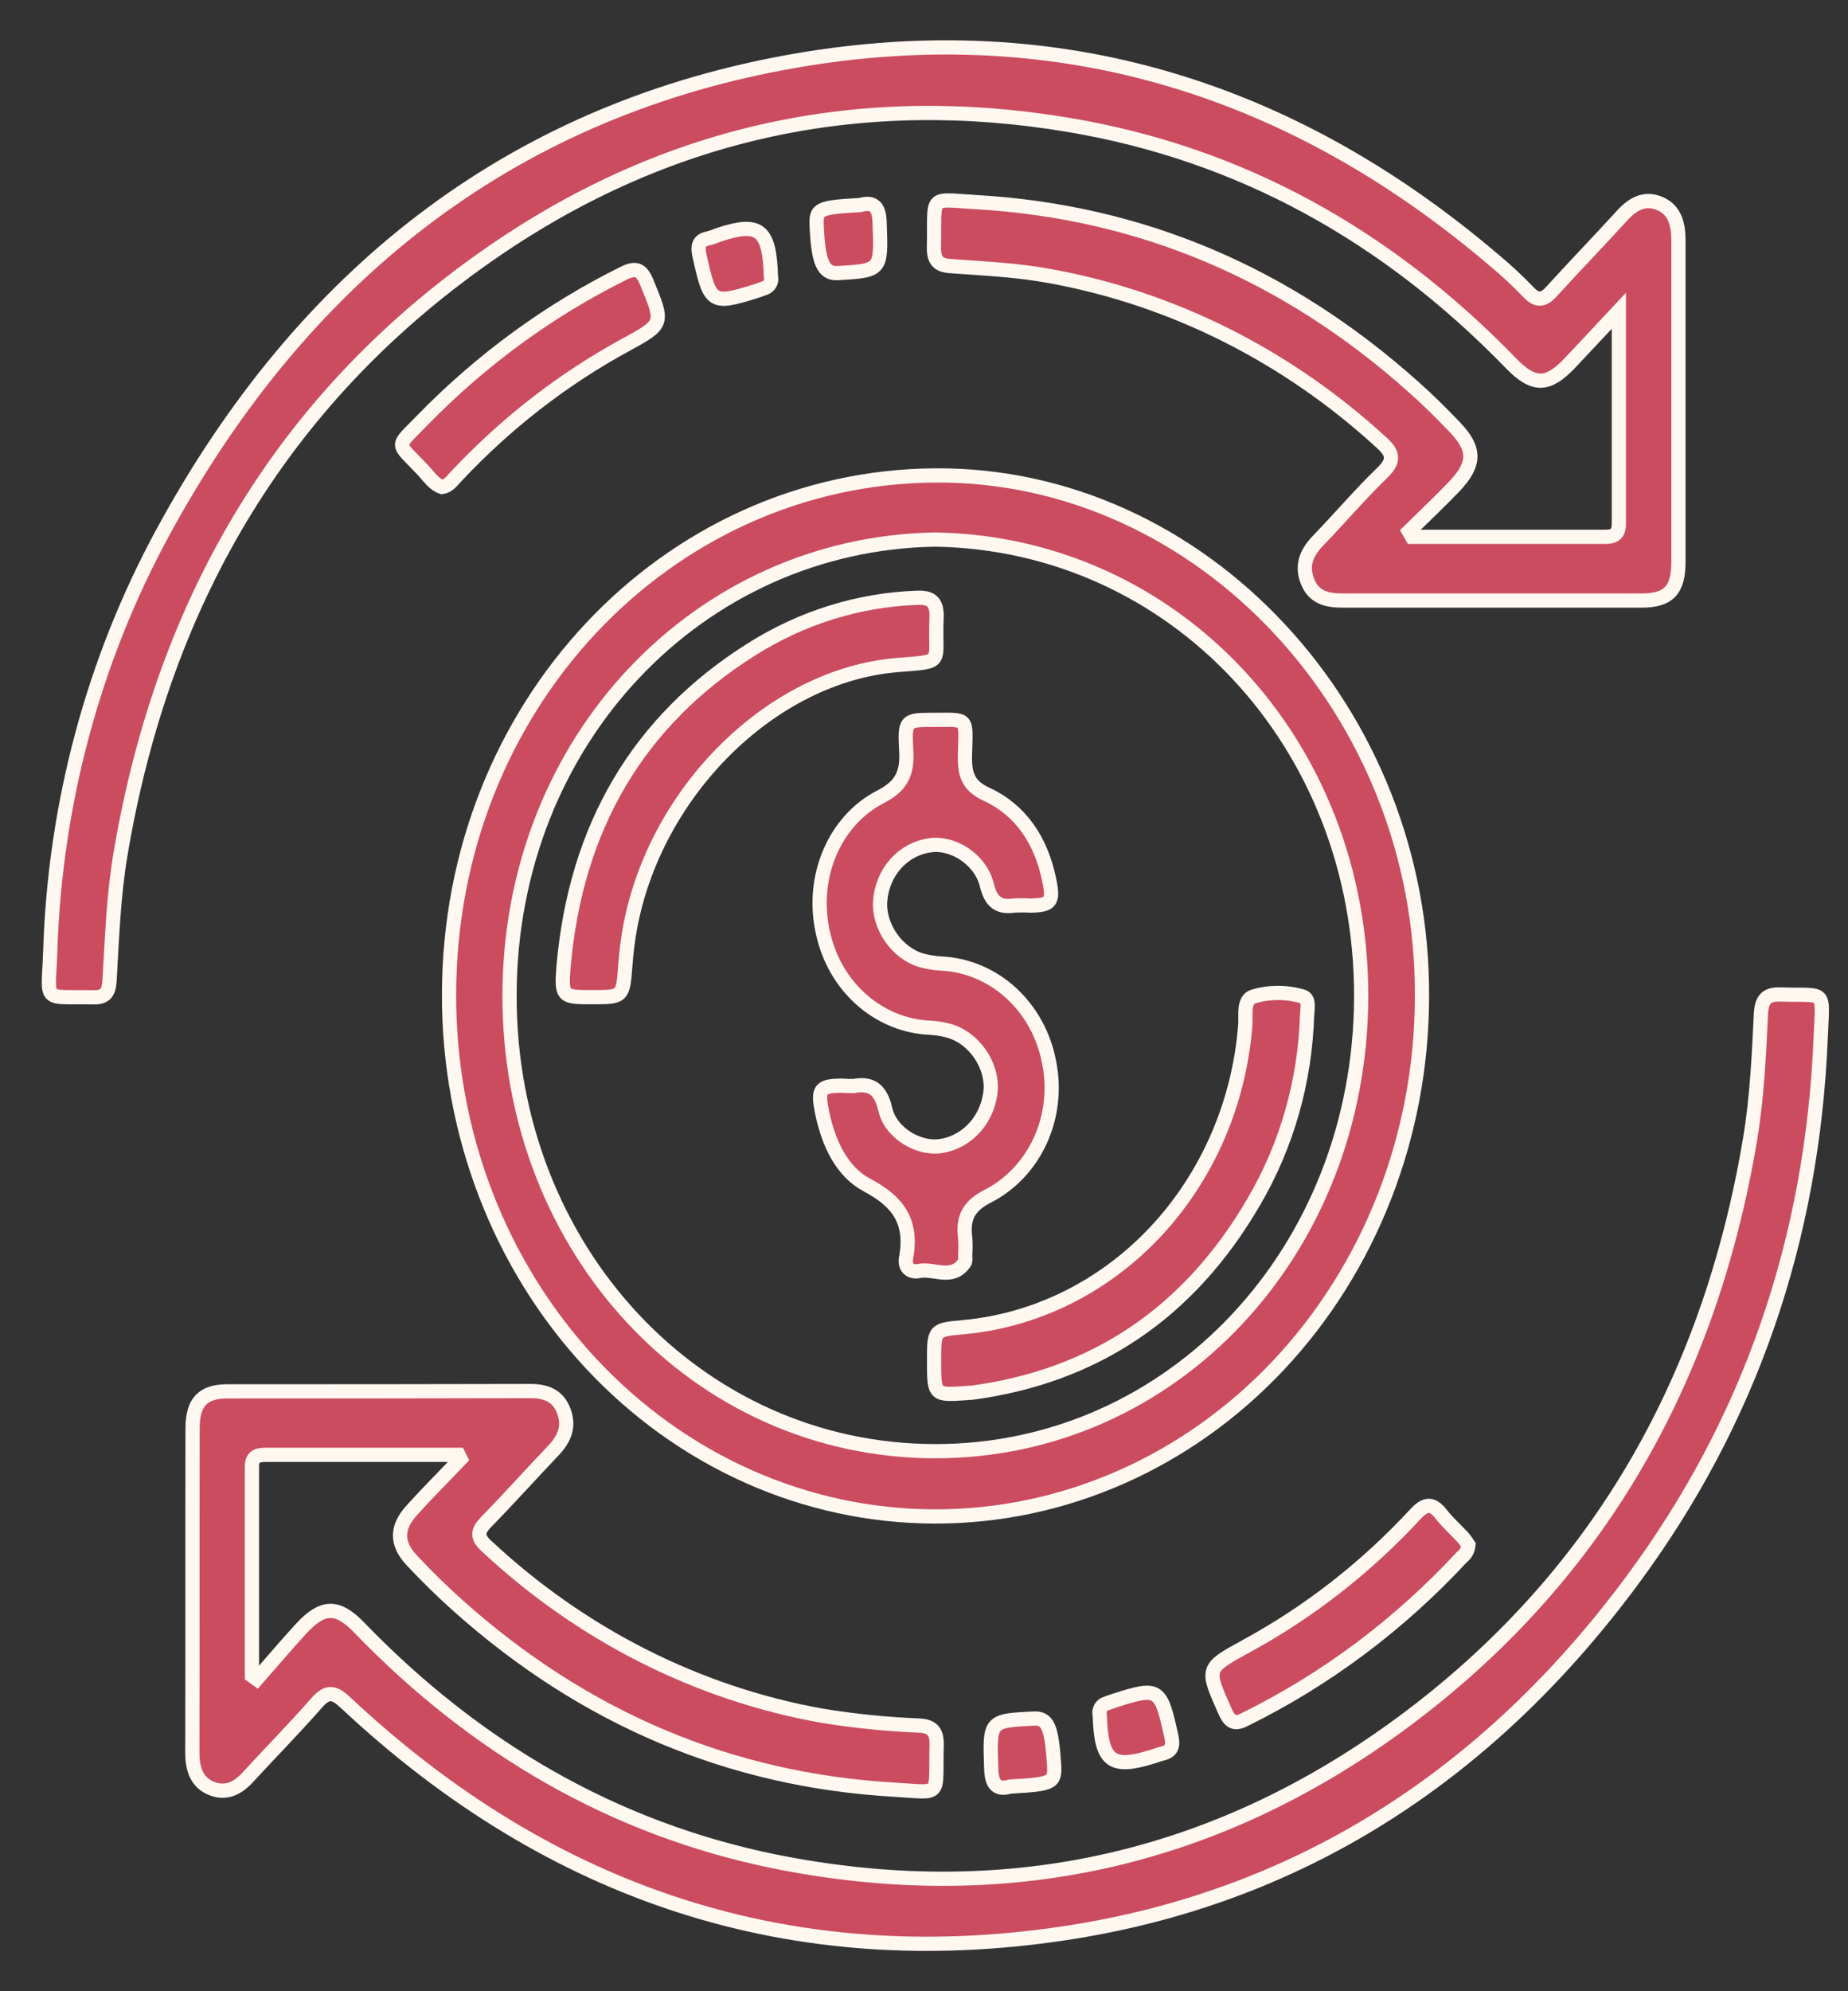
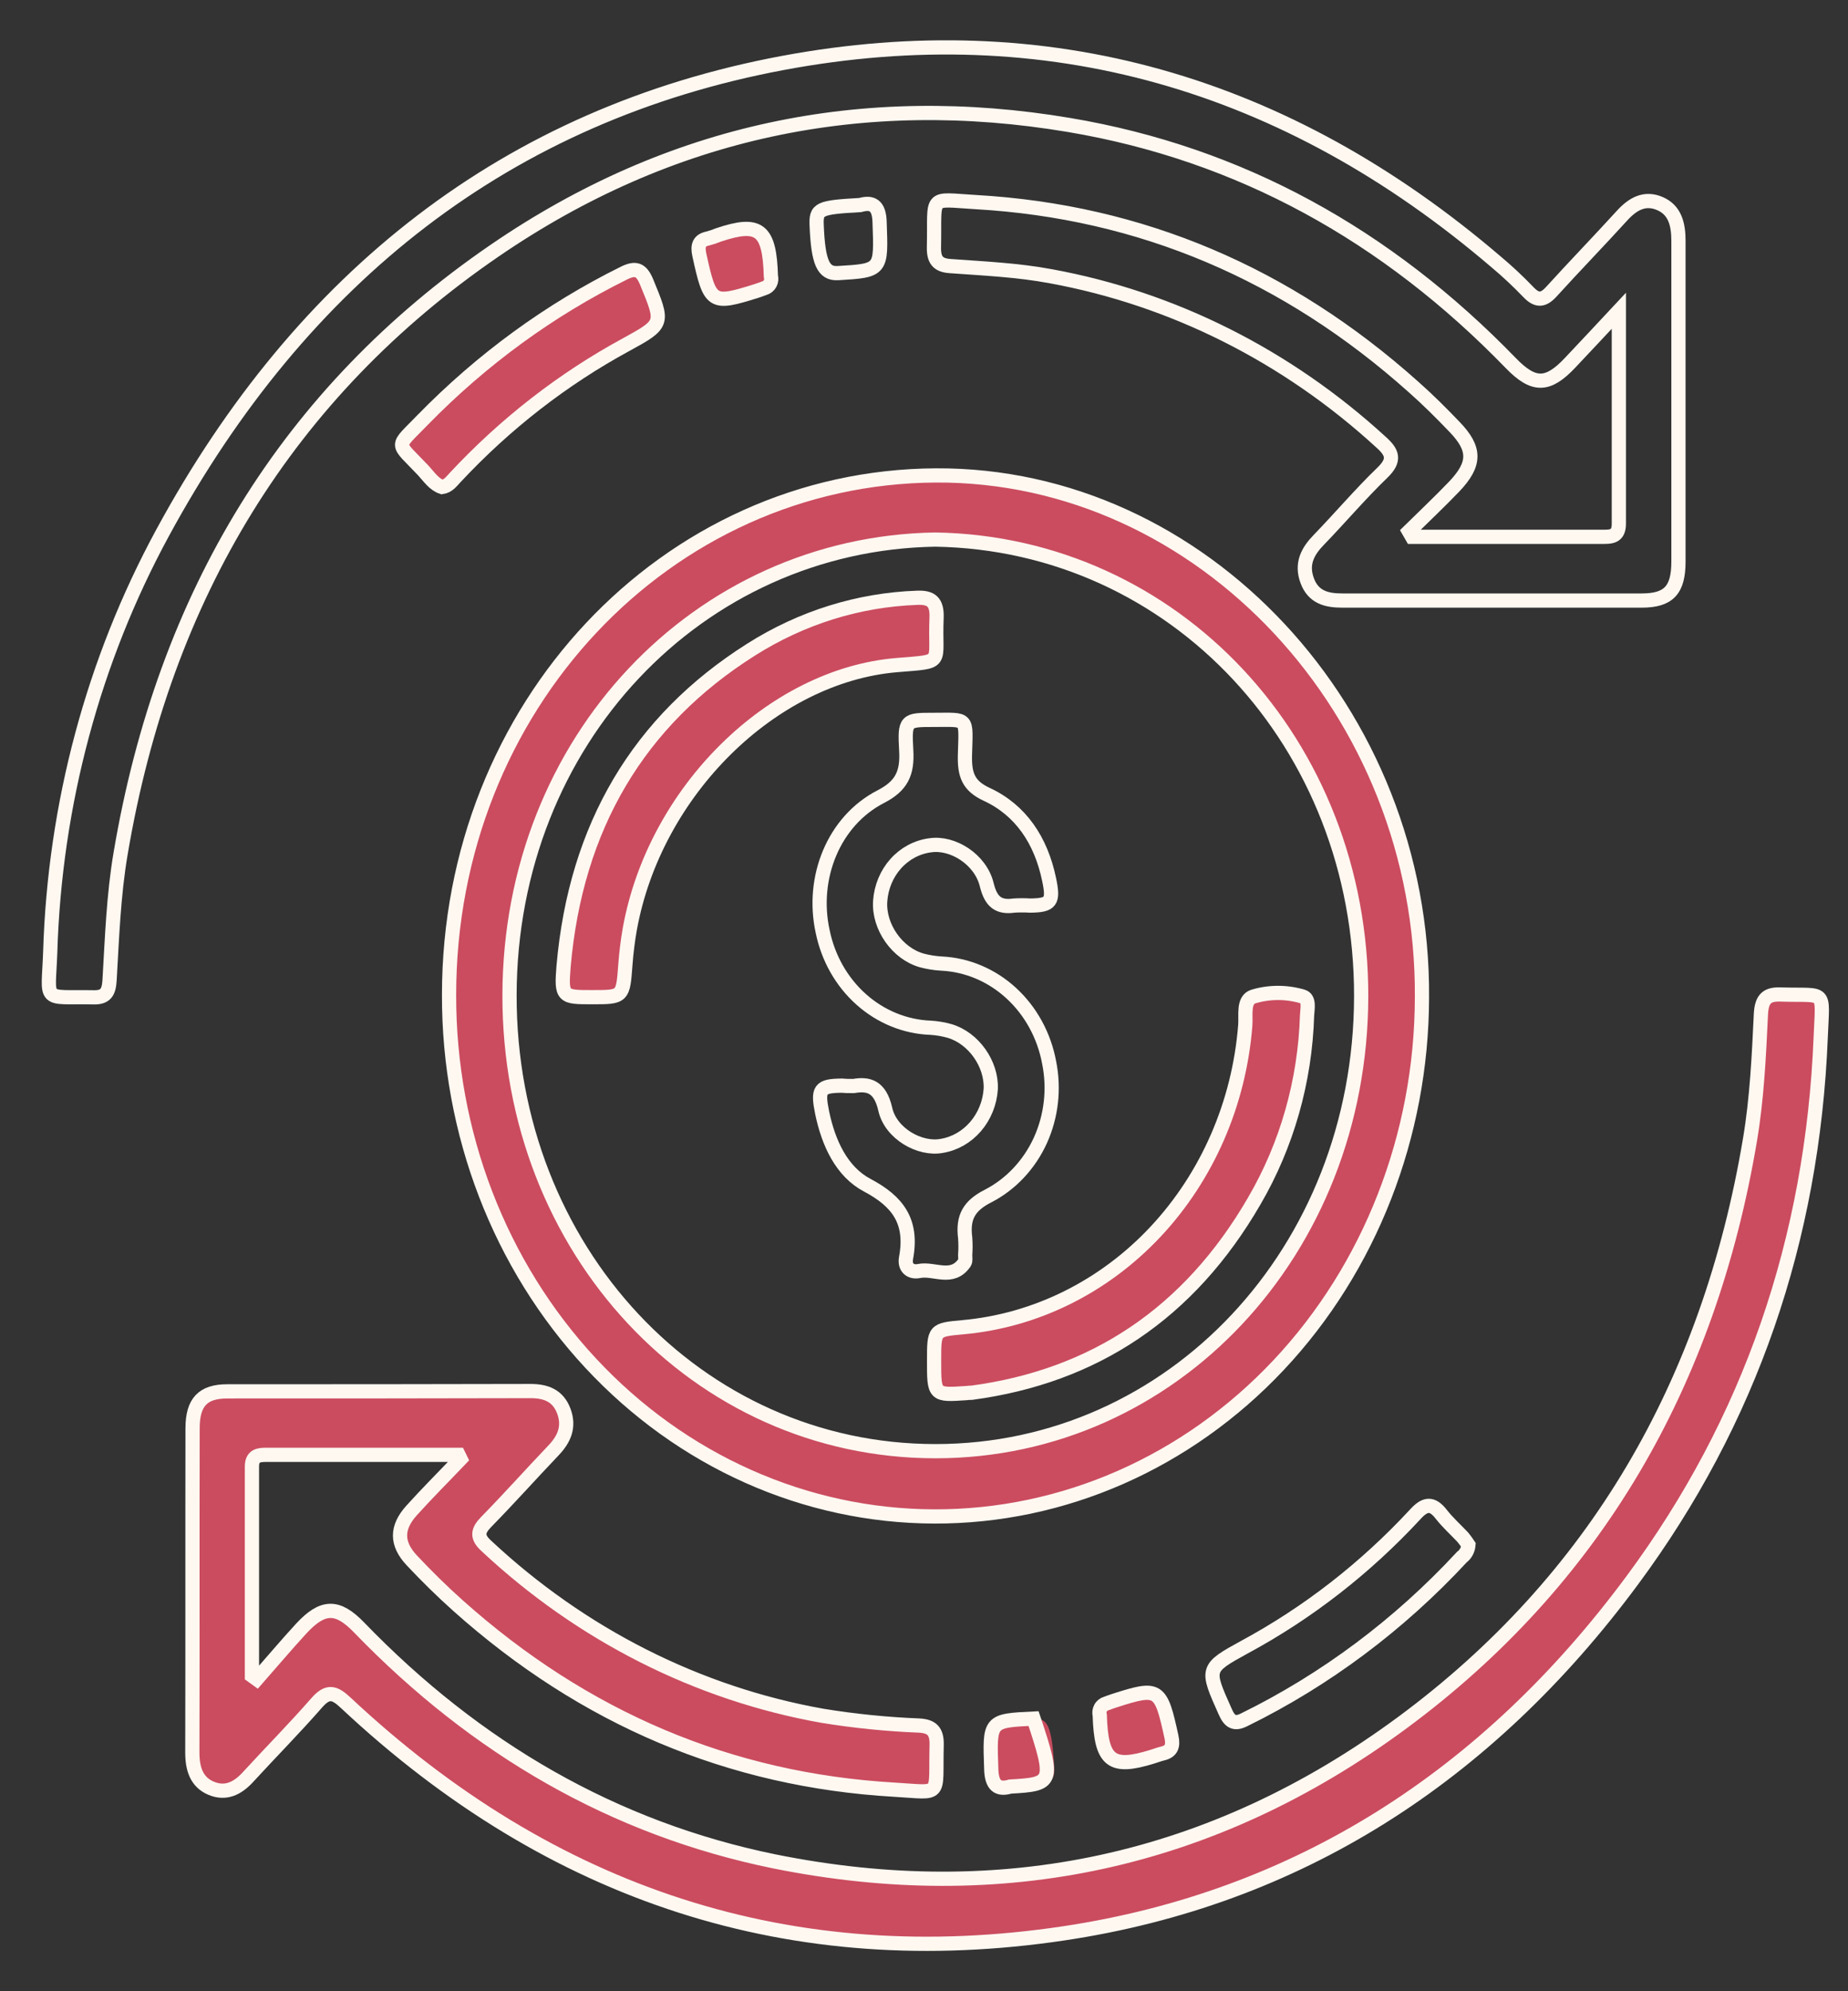
<svg xmlns="http://www.w3.org/2000/svg" width="39" height="42" viewBox="0 0 39 42" fill="none">
  <rect x="0" y="0" width="39" height="42" fill="#333333" stroke="none" />
  <path d="M9.677 30.686H5.625C5.462 30.686 5.317 30.7 5.317 30.932V35.345L5.418 35.418C5.731 35.062 6.037 34.699 6.357 34.351C6.81 33.861 7.122 33.854 7.578 34.327C10.049 36.884 12.959 38.57 16.34 39.261C21.124 40.226 25.579 39.299 29.595 36.335C33.642 33.346 36.065 29.207 36.933 24.031C37.079 23.159 37.12 22.275 37.162 21.392C37.179 21.048 37.306 20.963 37.599 20.977C38.563 21.006 38.465 20.845 38.424 21.877C38.252 26.148 36.929 29.982 34.45 33.329C31.374 37.486 27.367 40.041 22.458 40.778C16.738 41.636 11.656 40 7.295 35.915C7.057 35.692 6.917 35.653 6.686 35.915C6.217 36.452 5.713 36.96 5.23 37.487C5.007 37.729 4.756 37.847 4.451 37.717C4.147 37.587 4.059 37.306 4.059 36.966C4.065 34.687 4.059 32.408 4.064 30.129C4.064 29.576 4.28 29.347 4.799 29.347C6.931 29.347 9.064 29.347 11.196 29.341C11.514 29.341 11.774 29.431 11.899 29.764C12.023 30.096 11.906 30.358 11.679 30.595C11.204 31.093 10.745 31.607 10.265 32.097C10.077 32.288 10.057 32.419 10.265 32.608C12.27 34.481 14.723 35.721 17.349 36.189C18.027 36.3 18.71 36.369 19.396 36.396C19.654 36.411 19.775 36.503 19.767 36.807C19.738 37.924 19.906 37.809 18.873 37.749C15.406 37.548 12.331 36.248 9.663 33.864C9.327 33.564 9.003 33.245 8.692 32.914C8.36 32.561 8.36 32.222 8.686 31.86C9.013 31.497 9.375 31.136 9.72 30.774L9.677 30.686Z" fill="#CB4C5F" />
-   <path d="M29.799 11.323H33.808C33.992 11.323 34.165 11.33 34.164 11.046C34.164 9.586 34.164 8.127 34.164 6.555C33.78 6.966 33.462 7.306 33.136 7.651C32.665 8.151 32.367 8.156 31.886 7.661C29.265 4.957 26.166 3.243 22.566 2.637C18.222 1.905 14.146 2.745 10.434 5.29C6.071 8.281 3.467 12.553 2.546 17.999C2.395 18.884 2.365 19.782 2.312 20.68C2.297 20.931 2.226 21.041 1.98 21.036C0.87 21.016 1.021 21.179 1.06 20.081C1.154 16.97 1.968 13.933 3.43 11.241C6.374 5.817 10.731 2.412 16.516 1.329C22.087 0.287 27.134 1.729 31.569 5.52C31.806 5.718 32.033 5.93 32.248 6.154C32.43 6.347 32.563 6.35 32.745 6.147C33.232 5.611 33.74 5.088 34.23 4.55C34.46 4.297 34.713 4.156 35.033 4.295C35.353 4.434 35.423 4.74 35.422 5.088C35.422 7.34 35.422 9.593 35.422 11.845C35.422 12.448 35.214 12.667 34.646 12.667C32.538 12.667 30.431 12.667 28.323 12.667C27.996 12.667 27.715 12.598 27.586 12.244C27.456 11.89 27.597 11.628 27.833 11.386C28.283 10.921 28.706 10.421 29.171 9.973C29.45 9.704 29.391 9.544 29.138 9.32C27.156 7.505 24.751 6.298 22.178 5.827C21.475 5.695 20.759 5.664 20.047 5.612C19.791 5.594 19.704 5.48 19.71 5.211C19.735 4.086 19.572 4.204 20.597 4.263C24.079 4.463 27.162 5.775 29.836 8.167C30.137 8.433 30.42 8.716 30.698 9.006C31.143 9.468 31.142 9.786 30.69 10.262C30.381 10.584 30.053 10.894 29.733 11.208L29.799 11.323Z" fill="#CB4C5F" />
  <path d="M9.477 20.984C9.477 14.914 14.058 10.06 19.748 10.028C25.362 9.997 30.054 15.012 30.009 21.044C30.002 23.954 28.913 26.742 26.983 28.794C25.052 30.846 22.438 31.994 19.715 31.986C16.992 31.978 14.384 30.815 12.464 28.751C10.544 26.688 9.47 23.894 9.477 20.984ZM19.737 11.381C14.747 11.463 10.764 15.614 10.753 20.987C10.742 26.36 14.714 30.609 19.742 30.609C24.743 30.609 28.714 26.39 28.726 21.021C28.737 15.671 24.78 11.463 19.737 11.381Z" fill="#CB4C5F" />
  <path d="M9.328 10.273C9.157 10.215 9.056 10.058 8.933 9.924C8.345 9.3 8.331 9.468 8.926 8.851C10.169 7.58 11.599 6.537 13.16 5.764C13.411 5.639 13.533 5.674 13.648 5.952C14.006 6.825 14.019 6.829 13.211 7.271C11.879 7.994 10.663 8.939 9.608 10.069C9.529 10.152 9.461 10.254 9.328 10.273Z" fill="#CB4C5F" />
-   <path d="M30.99 32.586C30.986 32.637 30.971 32.686 30.948 32.73C30.924 32.775 30.892 32.813 30.852 32.842C29.526 34.272 27.969 35.435 26.256 36.275C26.044 36.382 25.946 36.308 25.855 36.099C25.453 35.198 25.442 35.192 26.267 34.74C27.601 34.02 28.817 33.075 29.868 31.94C30.069 31.719 30.221 31.688 30.416 31.94C30.552 32.113 30.717 32.262 30.869 32.422C30.912 32.474 30.953 32.529 30.99 32.586Z" fill="#CB4C5F" />
  <path d="M23.209 36.181C23.203 36.155 23.2 36.128 23.203 36.101C23.207 36.075 23.215 36.049 23.228 36.025C23.24 36.002 23.258 35.982 23.278 35.966C23.298 35.95 23.321 35.938 23.346 35.932C23.405 35.911 23.463 35.888 23.524 35.869C24.456 35.571 24.496 35.6 24.722 36.632C24.765 36.83 24.722 36.942 24.535 36.986C24.462 37.003 24.392 37.031 24.319 37.053C23.453 37.322 23.239 37.154 23.209 36.181Z" fill="#CB4C5F" />
  <path d="M16.269 5.827C16.276 5.853 16.278 5.88 16.275 5.907C16.272 5.933 16.264 5.959 16.251 5.982C16.238 6.006 16.221 6.026 16.201 6.042C16.181 6.059 16.158 6.07 16.134 6.077C16.075 6.099 16.016 6.121 15.956 6.14C15.017 6.433 14.985 6.408 14.759 5.377C14.716 5.181 14.751 5.067 14.945 5.029C15.018 5.01 15.09 4.985 15.16 4.956C16.025 4.666 16.24 4.835 16.269 5.827Z" fill="#CB4C5F" />
-   <path d="M18.153 4.325C18.398 4.256 18.554 4.319 18.563 4.689C18.599 5.705 18.613 5.705 17.682 5.761C17.375 5.778 17.267 5.536 17.235 4.759C17.219 4.403 17.279 4.374 18.153 4.325Z" fill="#CB4C5F" />
  <path d="M21.321 37.683C21.058 37.76 20.927 37.661 20.919 37.307C20.884 36.294 20.872 36.295 21.812 36.249C22.113 36.234 22.193 36.419 22.246 37.223C22.267 37.606 22.215 37.633 21.321 37.683Z" fill="#CB4C5F" />
-   <path d="M18.014 22.907C18.32 22.854 18.572 22.907 18.683 23.398C18.799 23.912 19.413 24.256 19.873 24.17C20.148 24.125 20.4 23.981 20.588 23.762C20.776 23.544 20.89 23.263 20.909 22.967C20.93 22.438 20.544 21.894 20.04 21.746C19.909 21.709 19.774 21.686 19.639 21.678C19.102 21.658 18.586 21.447 18.174 21.079C17.761 20.711 17.475 20.206 17.361 19.645C17.114 18.513 17.593 17.316 18.587 16.804C19.026 16.578 19.153 16.311 19.125 15.828C19.088 15.184 19.116 15.184 19.698 15.184C20.451 15.184 20.385 15.111 20.364 15.93C20.355 16.334 20.43 16.573 20.822 16.754C21.542 17.087 21.969 17.726 22.14 18.55C22.24 19.022 22.181 19.096 21.738 19.101C21.626 19.094 21.513 19.094 21.4 19.101C21.075 19.147 20.913 19.026 20.824 18.661C20.693 18.125 20.105 17.756 19.628 17.83C19.352 17.866 19.095 18.003 18.903 18.218C18.711 18.433 18.595 18.713 18.575 19.01C18.54 19.546 18.933 20.113 19.457 20.259C19.591 20.294 19.727 20.316 19.865 20.324C20.408 20.349 20.928 20.569 21.34 20.947C21.753 21.326 22.035 21.841 22.141 22.411C22.253 22.967 22.187 23.547 21.954 24.058C21.72 24.568 21.332 24.98 20.853 25.227C20.452 25.43 20.313 25.675 20.369 26.111C20.378 26.231 20.378 26.352 20.369 26.472C20.369 26.526 20.382 26.593 20.357 26.63C20.094 27.018 19.715 26.744 19.395 26.809C19.218 26.845 19.084 26.739 19.121 26.535C19.265 25.762 18.947 25.34 18.302 24.999C17.762 24.713 17.485 24.112 17.351 23.472C17.25 22.974 17.299 22.904 17.764 22.899C17.825 22.906 17.891 22.907 18.014 22.907Z" fill="#CB4C5F" />
  <path d="M12.496 21.033C11.873 21.033 11.841 21.033 11.894 20.378C12.152 17.439 13.474 15.203 15.851 13.702C16.913 13.029 18.116 12.653 19.35 12.609C19.651 12.595 19.78 12.694 19.765 13.038C19.722 14.03 19.966 13.941 18.922 14.029C16.291 14.251 13.815 16.691 13.291 19.598C13.247 19.846 13.217 20.097 13.198 20.349C13.147 21.033 13.15 21.033 12.496 21.033Z" fill="#CB4C5F" />
  <path d="M19.713 28.701C19.713 28.05 19.713 28.05 20.315 27.995C21.853 27.858 23.296 27.144 24.388 25.978C25.48 24.812 26.151 23.271 26.28 21.627C26.298 21.413 26.227 21.091 26.452 21.019C26.792 20.918 27.151 20.918 27.491 21.019C27.641 21.063 27.591 21.277 27.584 21.417C27.542 22.803 27.158 24.153 26.471 25.33C25.097 27.703 23.09 29.032 20.504 29.377C20.467 29.377 20.43 29.377 20.392 29.384C19.712 29.43 19.712 29.43 19.713 28.701Z" fill="#CB4C5F" />
  <path d="M9.677 30.686H5.625C5.462 30.686 5.317 30.7 5.317 30.932V35.345L5.418 35.418C5.731 35.062 6.037 34.699 6.357 34.351C6.81 33.861 7.122 33.854 7.578 34.327C10.049 36.884 12.959 38.57 16.34 39.261C21.124 40.226 25.579 39.299 29.595 36.335C33.642 33.346 36.065 29.207 36.933 24.031C37.079 23.159 37.12 22.275 37.162 21.392C37.179 21.048 37.306 20.963 37.599 20.977C38.563 21.006 38.465 20.845 38.424 21.877C38.252 26.148 36.929 29.982 34.45 33.329C31.374 37.486 27.367 40.041 22.458 40.778C16.738 41.636 11.656 40 7.295 35.915C7.057 35.692 6.917 35.653 6.686 35.915C6.217 36.452 5.713 36.96 5.23 37.487C5.007 37.729 4.756 37.847 4.451 37.717C4.147 37.587 4.059 37.306 4.059 36.966C4.065 34.687 4.059 32.408 4.064 30.129C4.064 29.576 4.28 29.347 4.799 29.347C6.931 29.347 9.064 29.347 11.196 29.341C11.514 29.341 11.774 29.431 11.899 29.764C12.023 30.096 11.906 30.358 11.679 30.595C11.204 31.093 10.745 31.607 10.265 32.097C10.077 32.288 10.057 32.419 10.265 32.608C12.27 34.481 14.723 35.721 17.349 36.189C18.027 36.3 18.71 36.369 19.396 36.396C19.654 36.411 19.775 36.503 19.767 36.807C19.738 37.924 19.906 37.809 18.873 37.749C15.406 37.548 12.331 36.248 9.663 33.864C9.327 33.564 9.003 33.245 8.692 32.914C8.36 32.561 8.36 32.222 8.686 31.86C9.013 31.497 9.375 31.136 9.72 30.774L9.677 30.686Z" stroke="#FEF8F1" stroke-width="0.3" />
  <path d="M29.799 11.323H33.808C33.992 11.323 34.165 11.33 34.164 11.046C34.164 9.586 34.164 8.127 34.164 6.555C33.78 6.966 33.462 7.306 33.136 7.651C32.665 8.151 32.367 8.156 31.886 7.661C29.265 4.957 26.166 3.243 22.566 2.637C18.222 1.905 14.146 2.745 10.434 5.29C6.071 8.281 3.467 12.553 2.546 17.999C2.395 18.884 2.365 19.782 2.312 20.68C2.297 20.931 2.226 21.041 1.98 21.036C0.87 21.016 1.021 21.179 1.06 20.081C1.154 16.97 1.968 13.933 3.43 11.241C6.374 5.817 10.731 2.412 16.516 1.329C22.087 0.287 27.134 1.729 31.569 5.52C31.806 5.718 32.033 5.93 32.248 6.154C32.43 6.347 32.563 6.35 32.745 6.147C33.232 5.611 33.74 5.088 34.23 4.55C34.46 4.297 34.713 4.156 35.033 4.295C35.353 4.434 35.423 4.74 35.422 5.088C35.422 7.34 35.422 9.593 35.422 11.845C35.422 12.448 35.214 12.667 34.646 12.667C32.538 12.667 30.431 12.667 28.323 12.667C27.996 12.667 27.715 12.598 27.586 12.244C27.456 11.89 27.597 11.628 27.833 11.386C28.283 10.921 28.706 10.421 29.171 9.973C29.45 9.704 29.391 9.544 29.138 9.32C27.156 7.505 24.751 6.298 22.178 5.827C21.475 5.695 20.759 5.664 20.047 5.612C19.791 5.594 19.704 5.48 19.71 5.211C19.735 4.086 19.572 4.204 20.597 4.263C24.079 4.463 27.162 5.775 29.836 8.167C30.137 8.433 30.42 8.716 30.698 9.006C31.143 9.468 31.142 9.786 30.69 10.262C30.381 10.584 30.053 10.894 29.733 11.208L29.799 11.323Z" stroke="#FEF8F1" stroke-width="0.3" />
  <path d="M9.477 20.984C9.477 14.914 14.058 10.06 19.748 10.028C25.362 9.997 30.054 15.012 30.009 21.044C30.002 23.954 28.913 26.742 26.983 28.794C25.052 30.846 22.438 31.994 19.715 31.986C16.992 31.978 14.384 30.815 12.464 28.751C10.544 26.688 9.47 23.894 9.477 20.984ZM19.737 11.381C14.747 11.463 10.764 15.614 10.753 20.987C10.742 26.36 14.714 30.609 19.742 30.609C24.743 30.609 28.714 26.39 28.726 21.021C28.737 15.671 24.78 11.463 19.737 11.381Z" stroke="#FEF8F1" stroke-width="0.3" />
  <path d="M9.328 10.273C9.157 10.215 9.056 10.058 8.933 9.924C8.345 9.3 8.331 9.468 8.926 8.851C10.169 7.58 11.599 6.537 13.16 5.764C13.411 5.639 13.533 5.674 13.648 5.952C14.006 6.825 14.019 6.829 13.211 7.271C11.879 7.994 10.663 8.939 9.608 10.069C9.529 10.152 9.461 10.254 9.328 10.273Z" stroke="#FEF8F1" stroke-width="0.3" />
  <path d="M30.99 32.586C30.986 32.637 30.971 32.686 30.948 32.73C30.924 32.775 30.892 32.813 30.852 32.842C29.526 34.272 27.969 35.435 26.256 36.275C26.044 36.382 25.946 36.308 25.855 36.099C25.453 35.198 25.442 35.192 26.267 34.74C27.601 34.02 28.817 33.075 29.868 31.94C30.069 31.719 30.221 31.688 30.416 31.94C30.552 32.113 30.717 32.262 30.869 32.422C30.912 32.474 30.953 32.529 30.99 32.586Z" stroke="#FEF8F1" stroke-width="0.3" />
  <path d="M23.209 36.181C23.203 36.155 23.2 36.128 23.203 36.101C23.207 36.075 23.215 36.049 23.228 36.025C23.24 36.002 23.258 35.982 23.278 35.966C23.298 35.95 23.321 35.938 23.346 35.932C23.405 35.911 23.463 35.888 23.524 35.869C24.456 35.571 24.496 35.6 24.722 36.632C24.765 36.83 24.722 36.942 24.535 36.986C24.462 37.003 24.392 37.031 24.319 37.053C23.453 37.322 23.239 37.154 23.209 36.181Z" stroke="#FEF8F1" stroke-width="0.3" />
  <path d="M16.269 5.827C16.276 5.853 16.278 5.88 16.275 5.907C16.272 5.933 16.264 5.959 16.251 5.982C16.238 6.006 16.221 6.026 16.201 6.042C16.181 6.059 16.158 6.07 16.134 6.077C16.075 6.099 16.016 6.121 15.956 6.14C15.017 6.433 14.985 6.408 14.759 5.377C14.716 5.181 14.751 5.067 14.945 5.029C15.018 5.01 15.09 4.985 15.16 4.956C16.025 4.666 16.24 4.835 16.269 5.827Z" stroke="#FEF8F1" stroke-width="0.3" />
  <path d="M18.153 4.325C18.398 4.256 18.554 4.319 18.563 4.689C18.599 5.705 18.613 5.705 17.682 5.761C17.375 5.778 17.267 5.536 17.235 4.759C17.219 4.403 17.279 4.374 18.153 4.325Z" stroke="#FEF8F1" stroke-width="0.3" />
-   <path d="M21.321 37.683C21.058 37.76 20.927 37.661 20.919 37.307C20.884 36.294 20.872 36.295 21.812 36.249C22.113 36.234 22.193 36.419 22.246 37.223C22.267 37.606 22.215 37.633 21.321 37.683Z" stroke="#FEF8F1" stroke-width="0.3" />
+   <path d="M21.321 37.683C21.058 37.76 20.927 37.661 20.919 37.307C20.884 36.294 20.872 36.295 21.812 36.249C22.267 37.606 22.215 37.633 21.321 37.683Z" stroke="#FEF8F1" stroke-width="0.3" />
  <path d="M18.014 22.907C18.32 22.854 18.572 22.907 18.683 23.398C18.799 23.912 19.413 24.256 19.873 24.17C20.148 24.125 20.4 23.981 20.588 23.762C20.776 23.544 20.89 23.263 20.909 22.967C20.93 22.438 20.544 21.894 20.04 21.746C19.909 21.709 19.774 21.686 19.639 21.678C19.102 21.658 18.586 21.447 18.174 21.079C17.761 20.711 17.475 20.206 17.361 19.645C17.114 18.513 17.593 17.316 18.587 16.804C19.026 16.578 19.153 16.311 19.125 15.828C19.088 15.184 19.116 15.184 19.698 15.184C20.451 15.184 20.385 15.111 20.364 15.93C20.355 16.334 20.43 16.573 20.822 16.754C21.542 17.087 21.969 17.726 22.14 18.55C22.24 19.022 22.181 19.096 21.738 19.101C21.626 19.094 21.513 19.094 21.4 19.101C21.075 19.147 20.913 19.026 20.824 18.661C20.693 18.125 20.105 17.756 19.628 17.83C19.352 17.866 19.095 18.003 18.903 18.218C18.711 18.433 18.595 18.713 18.575 19.01C18.54 19.546 18.933 20.113 19.457 20.259C19.591 20.294 19.727 20.316 19.865 20.324C20.408 20.349 20.928 20.569 21.34 20.947C21.753 21.326 22.035 21.841 22.141 22.411C22.253 22.967 22.187 23.547 21.954 24.058C21.72 24.568 21.332 24.98 20.853 25.227C20.452 25.43 20.313 25.675 20.369 26.111C20.378 26.231 20.378 26.352 20.369 26.472C20.369 26.526 20.382 26.593 20.357 26.63C20.094 27.018 19.715 26.744 19.395 26.809C19.218 26.845 19.084 26.739 19.121 26.535C19.265 25.762 18.947 25.34 18.302 24.999C17.762 24.713 17.485 24.112 17.351 23.472C17.25 22.974 17.299 22.904 17.764 22.899C17.825 22.906 17.891 22.907 18.014 22.907Z" stroke="#FEF8F1" stroke-width="0.3" />
  <path d="M12.496 21.033C11.873 21.033 11.841 21.033 11.894 20.378C12.152 17.439 13.474 15.203 15.851 13.702C16.913 13.029 18.116 12.653 19.35 12.609C19.651 12.595 19.78 12.694 19.765 13.038C19.722 14.03 19.966 13.941 18.922 14.029C16.291 14.251 13.815 16.691 13.291 19.598C13.247 19.846 13.217 20.097 13.198 20.349C13.147 21.033 13.15 21.033 12.496 21.033Z" stroke="#FEF8F1" stroke-width="0.3" />
  <path d="M19.713 28.701C19.713 28.05 19.713 28.05 20.315 27.995C21.853 27.858 23.296 27.144 24.388 25.978C25.48 24.812 26.151 23.271 26.28 21.627C26.298 21.413 26.227 21.091 26.452 21.019C26.792 20.918 27.151 20.918 27.491 21.019C27.641 21.063 27.591 21.277 27.584 21.417C27.542 22.803 27.158 24.153 26.471 25.33C25.097 27.703 23.09 29.032 20.504 29.377C20.467 29.377 20.43 29.377 20.392 29.384C19.712 29.43 19.712 29.43 19.713 28.701Z" stroke="#FEF8F1" stroke-width="0.3" />
</svg>